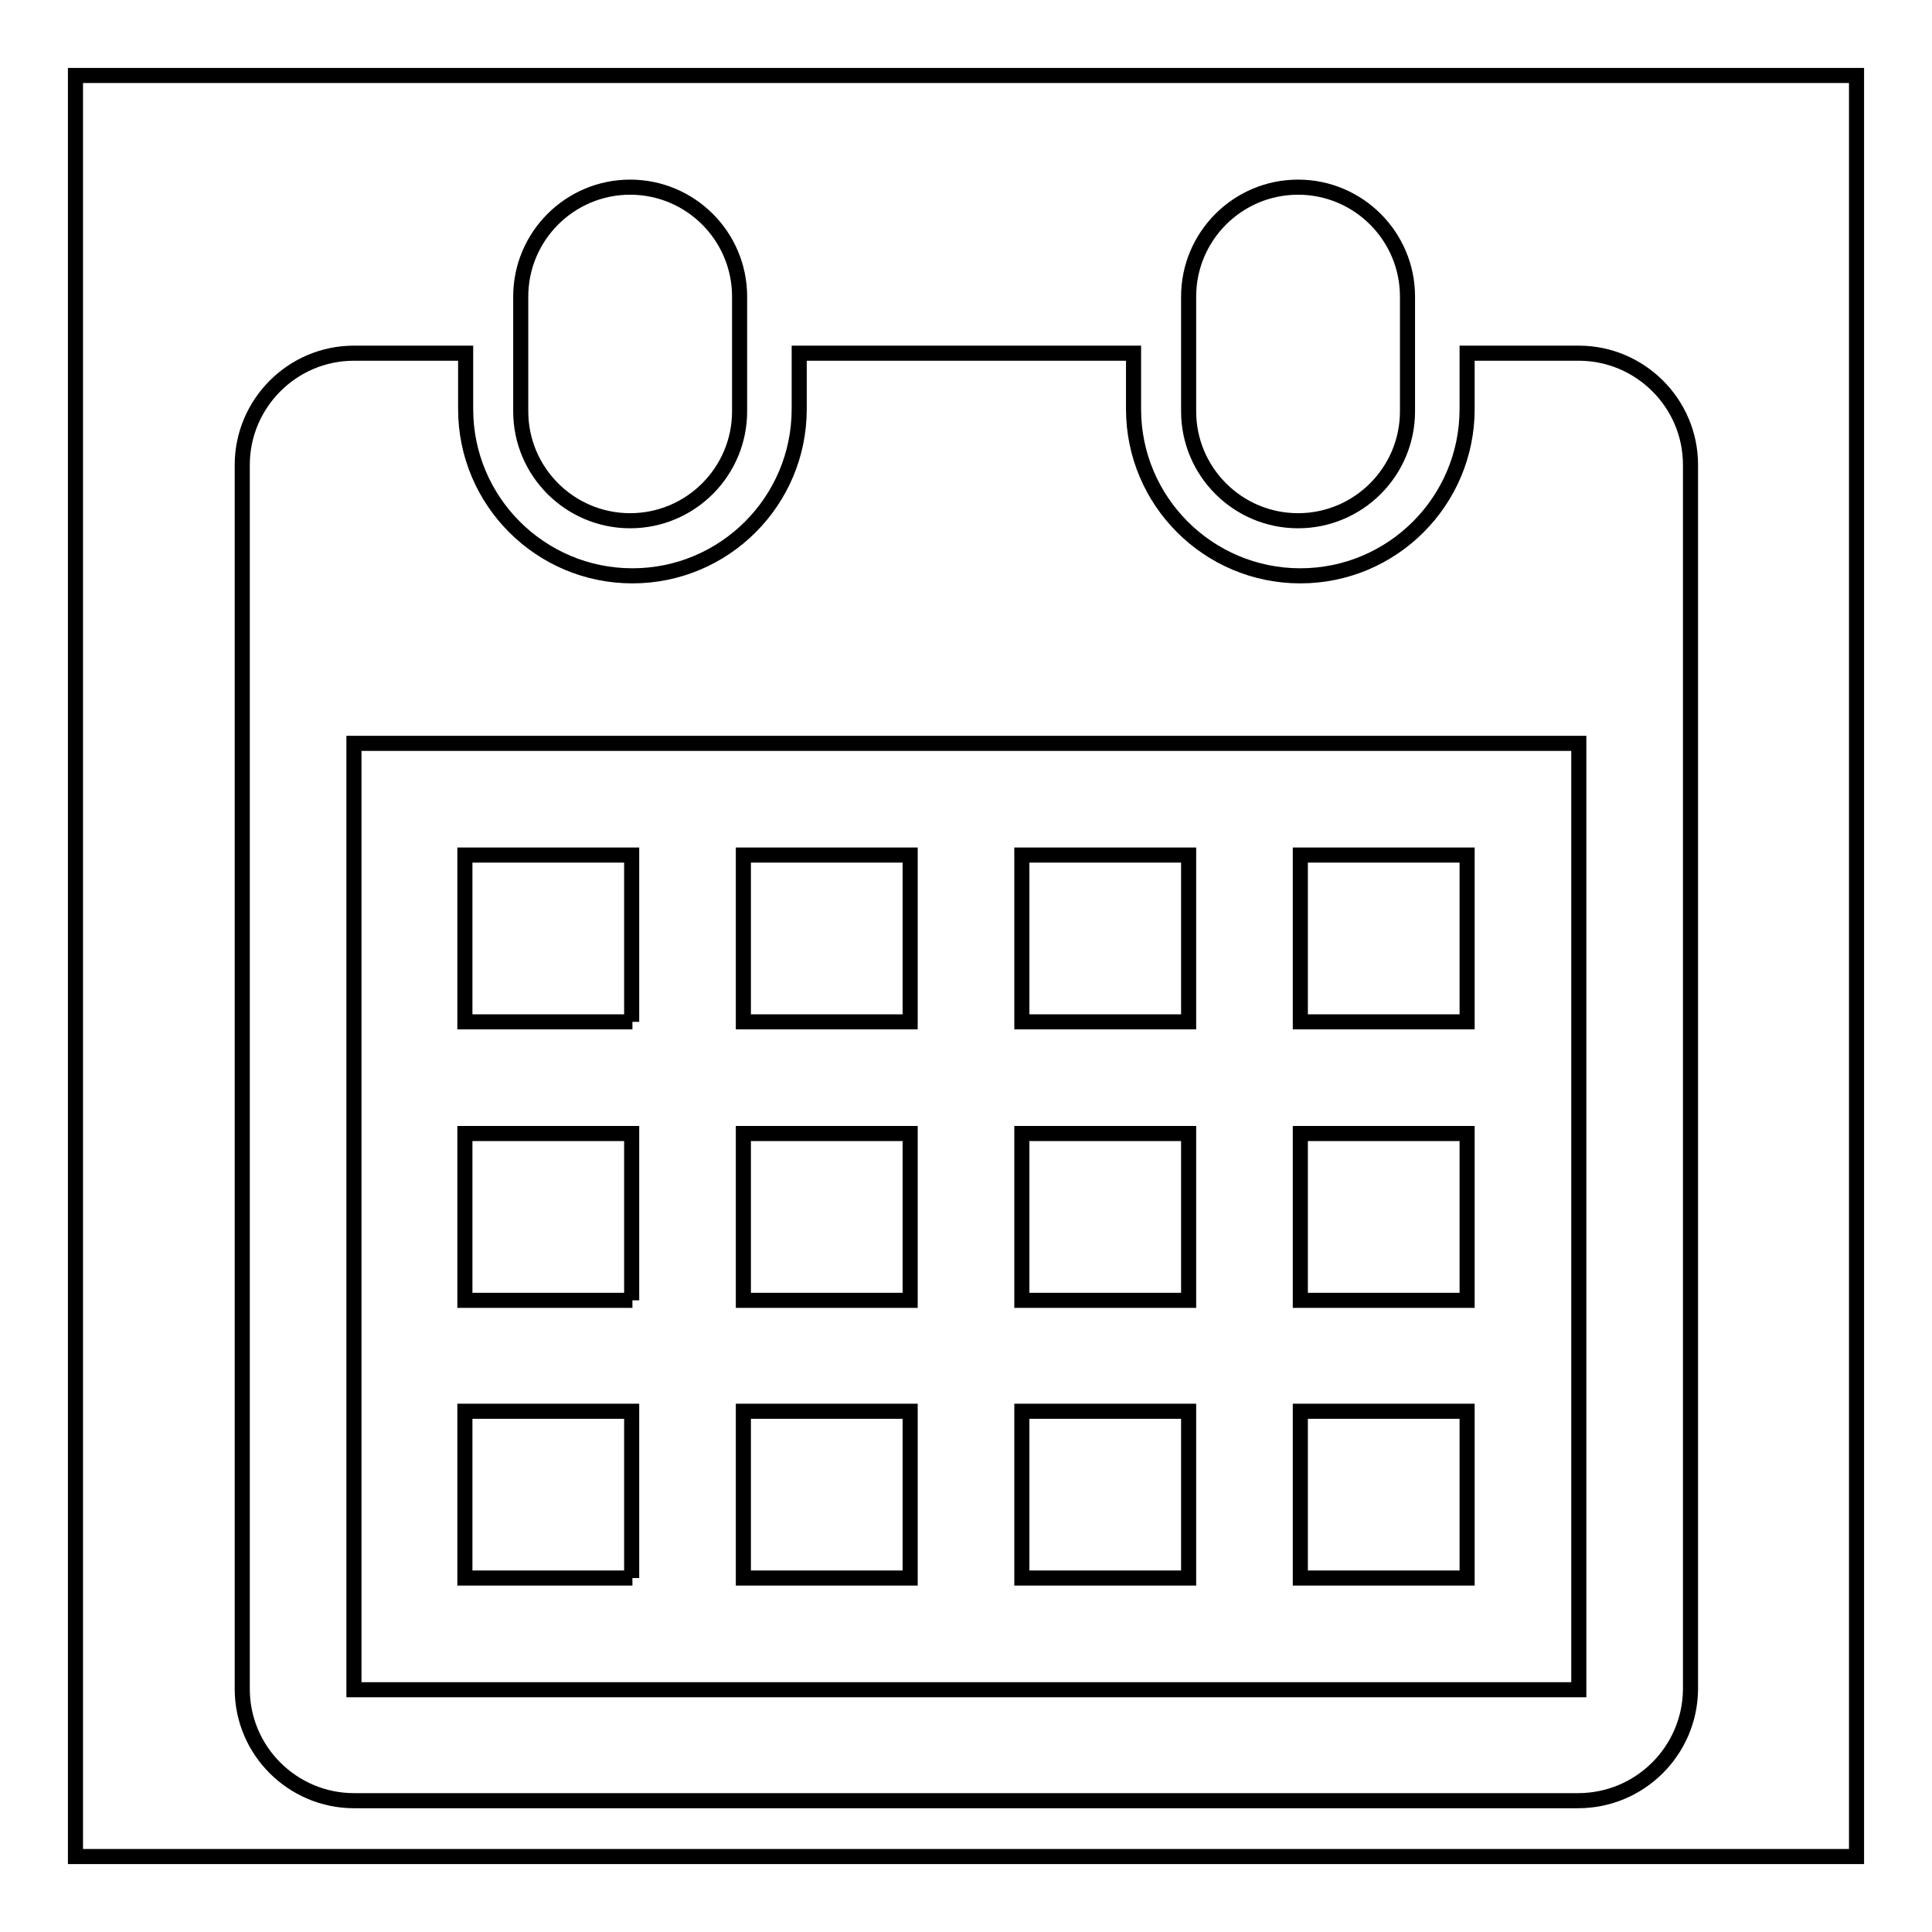
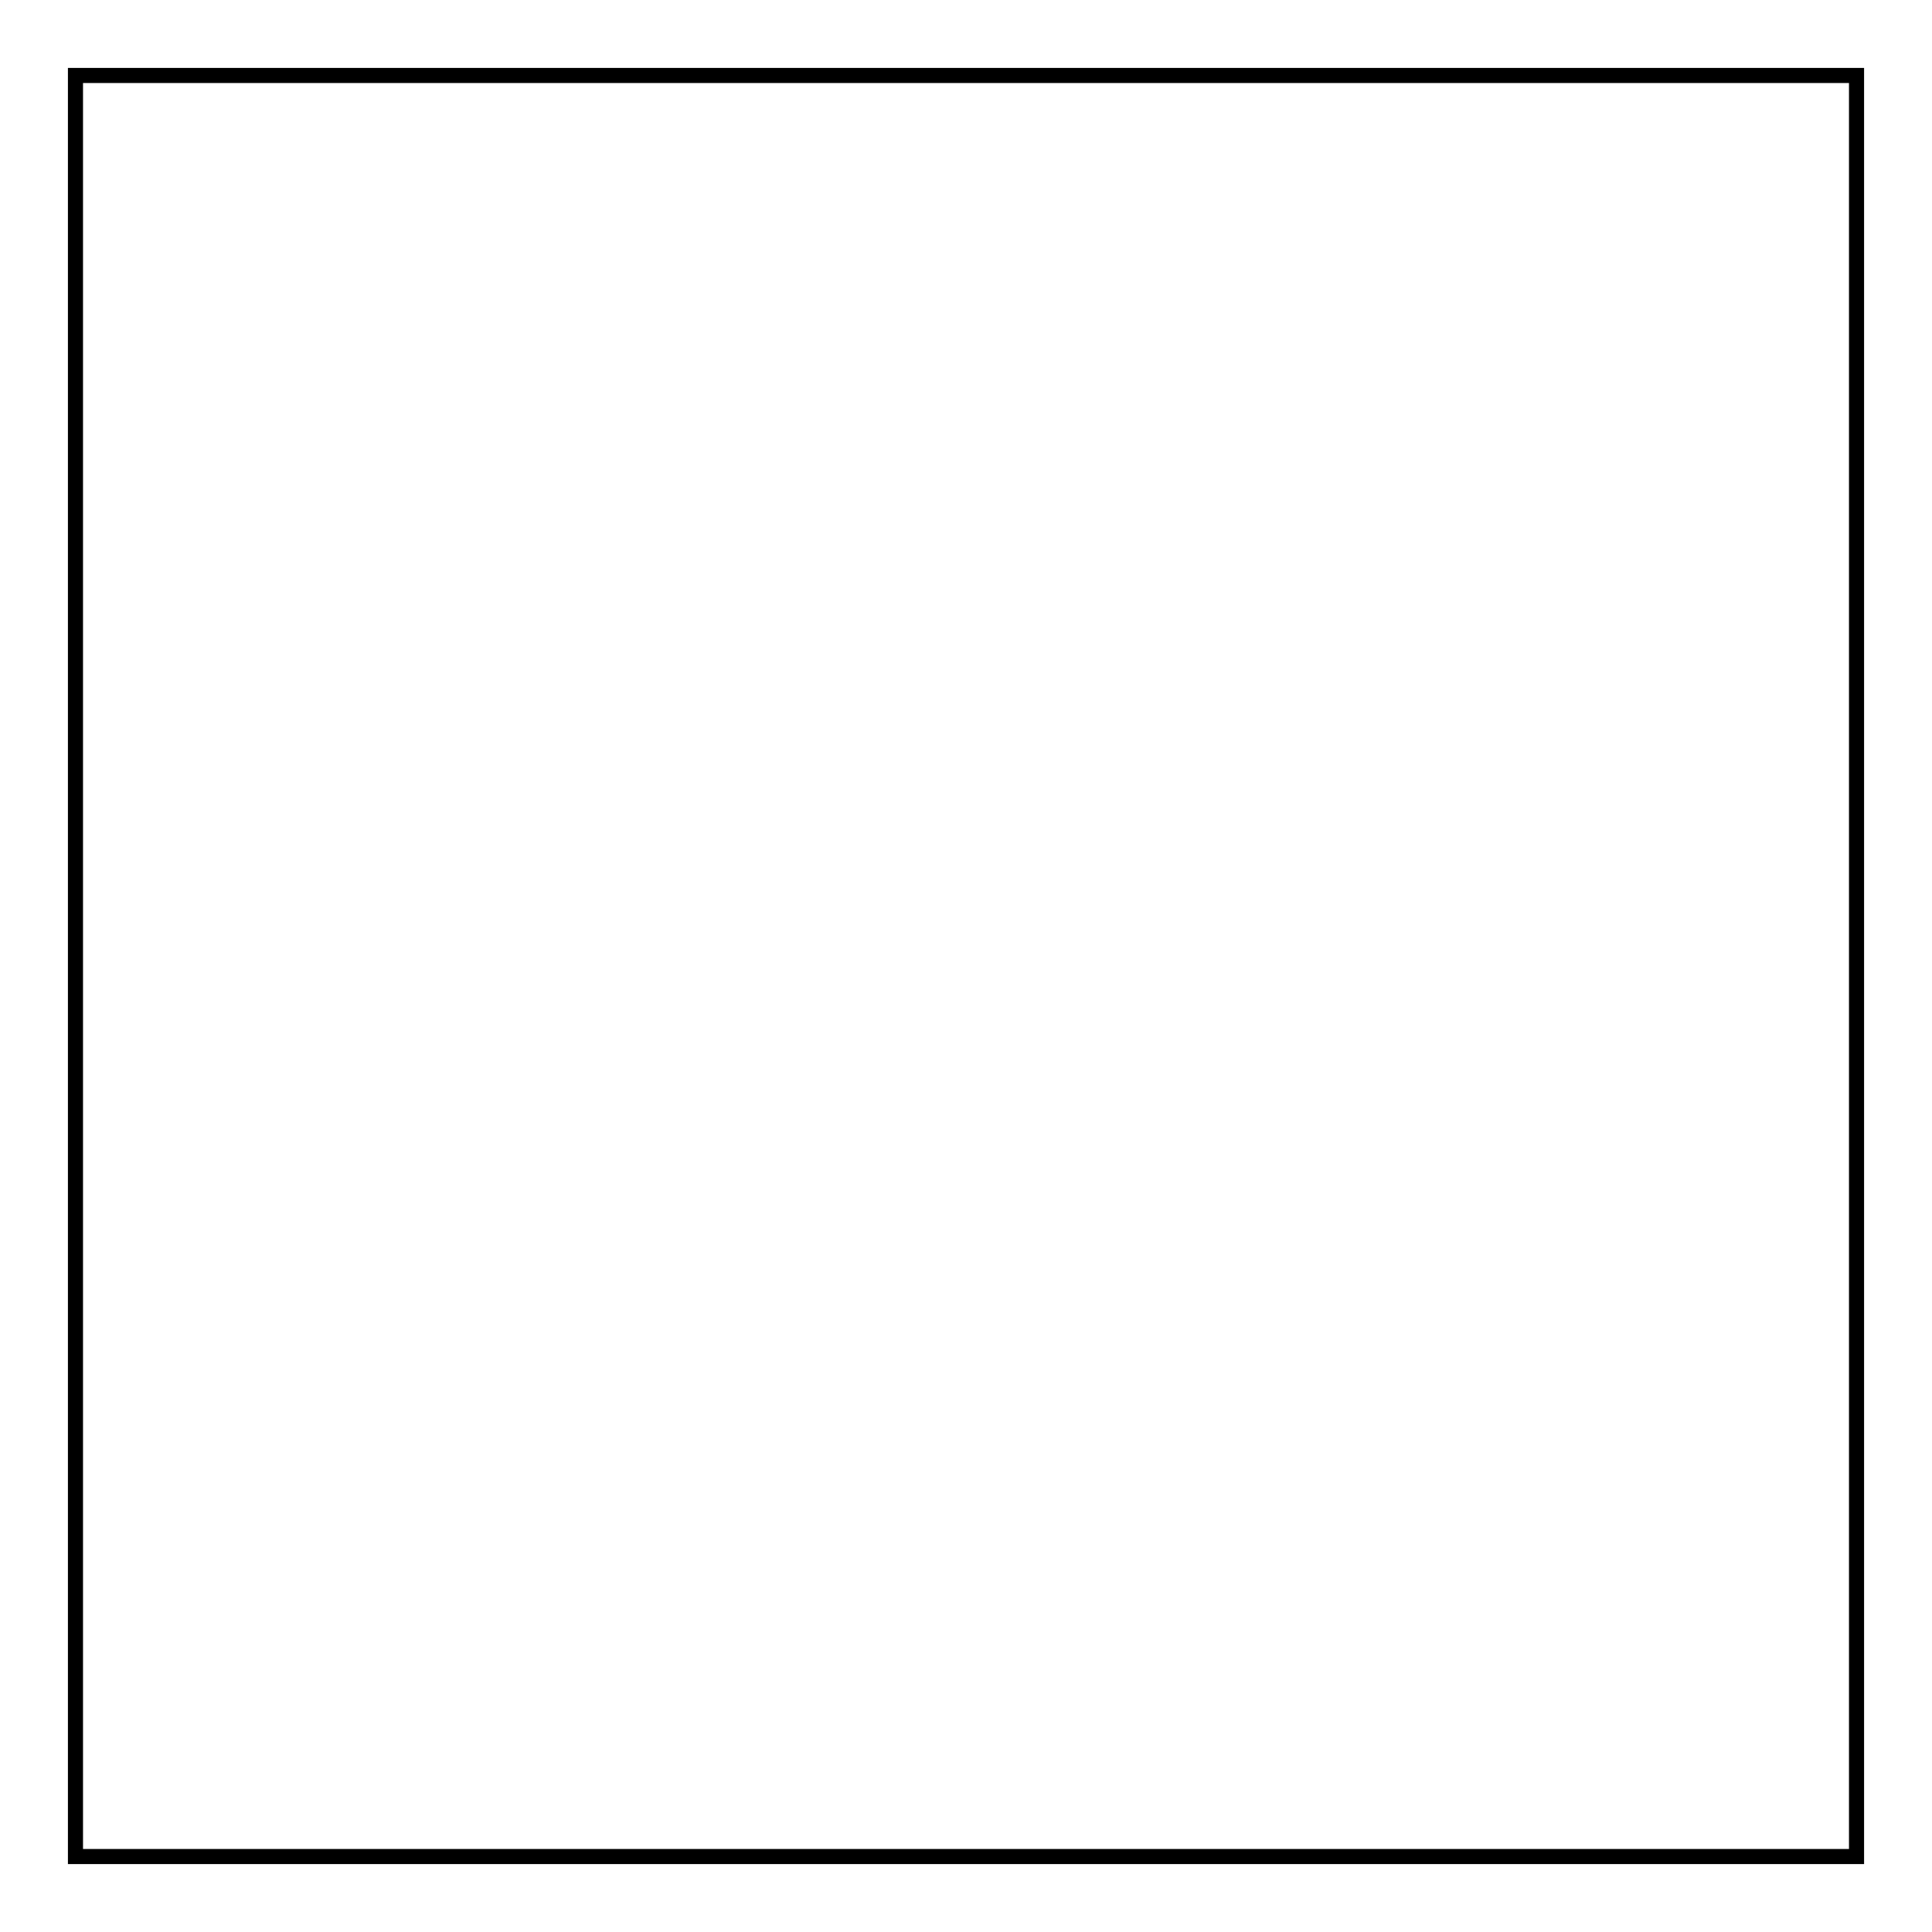
<svg xmlns="http://www.w3.org/2000/svg" version="1.1" x="0px" y="0px" viewBox="0 0 256 256" enable-background="new 0 0 256 256" xml:space="preserve">
  <g>
    <g>
      <path stroke-width="2" fill-opacity="0" stroke="#000000" d="M10,10h236v236H10V10z" />
-       <path stroke-width="2" fill-opacity="0" stroke="#000000" d="M209.1,238.6H46.9c-8.1,0-14.8-6.6-14.8-14.8V61.6c0-8.1,6.6-14.8,14.8-14.8h14.8v7.4c0,12.2,9.9,22.1,22.1,22.1c12.2,0,22.1-9.9,22.1-22.1v-7.4h44.3v7.4c0,12.2,9.9,22.1,22.1,22.1c12.2,0,22.1-9.9,22.1-22.1v-7.4h14.8c8.1,0,14.8,6.6,14.8,14.8v162.3C223.9,232,217.3,238.6,209.1,238.6z M209.1,98.5H46.9v125.4h162.3V98.5z M83.8,135.4H61.6v-22.1h22.1V135.4z M83.8,172.3H61.6v-22.1h22.1V172.3z M83.8,209.1H61.6V187h22.1V209.1z M120.6,135.4H98.5v-22.1h22.1V135.4z M120.6,172.3H98.5v-22.1h22.1V172.3z M120.6,209.1H98.5V187h22.1V209.1z M157.5,135.4h-22.1v-22.1h22.1V135.4z M157.5,172.3h-22.1v-22.1h22.1V172.3z M157.5,209.1h-22.1V187h22.1V209.1z M194.4,135.4h-22.1v-22.1h22.1V135.4z M194.4,172.3h-22.1v-22.1h22.1V172.3z M194.4,209.1h-22.1V187h22.1V209.1z M172,69c-8,0-14.5-6.5-14.5-14.5V39.3c0-8,6.5-14.5,14.5-14.5s14.5,6.5,14.5,14.5v15.2C186.5,62.5,180,69,172,69z M83.5,69c-8,0-14.5-6.5-14.5-14.5V39.3c0-8,6.5-14.5,14.5-14.5c8,0,14.5,6.5,14.5,14.5v15.2C98,62.5,91.5,69,83.5,69z" />
    </g>
  </g>
</svg>